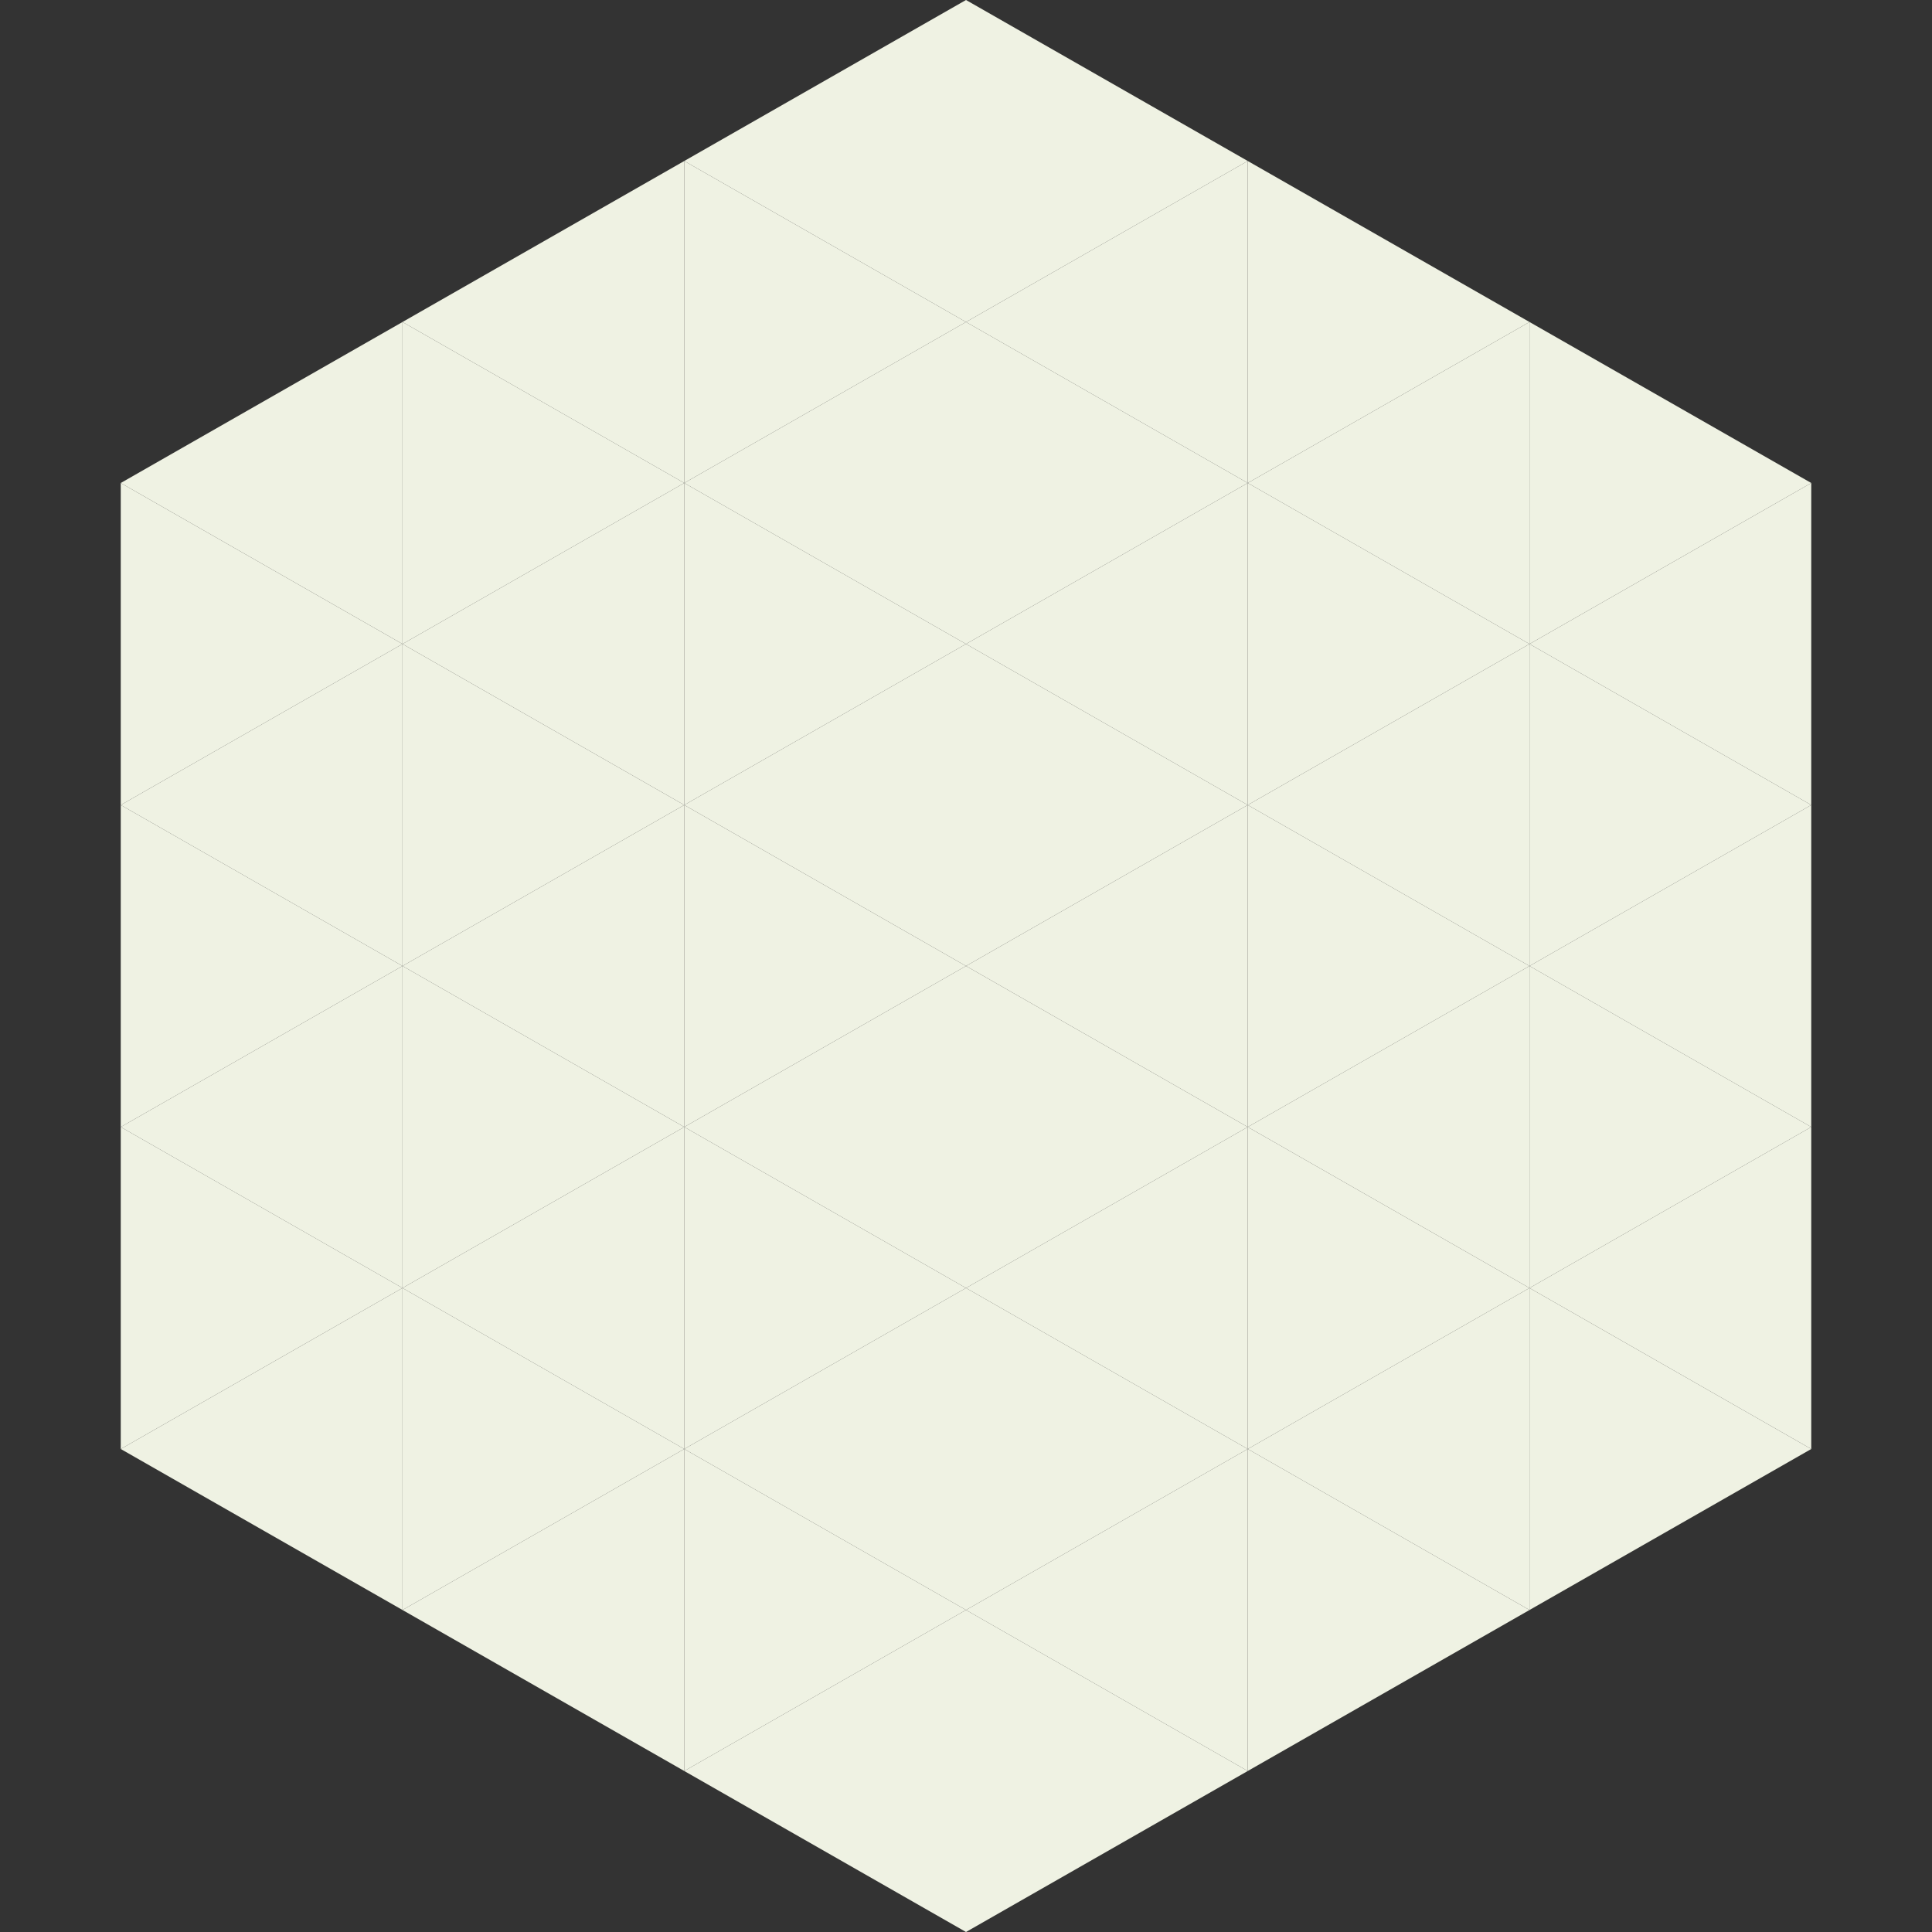
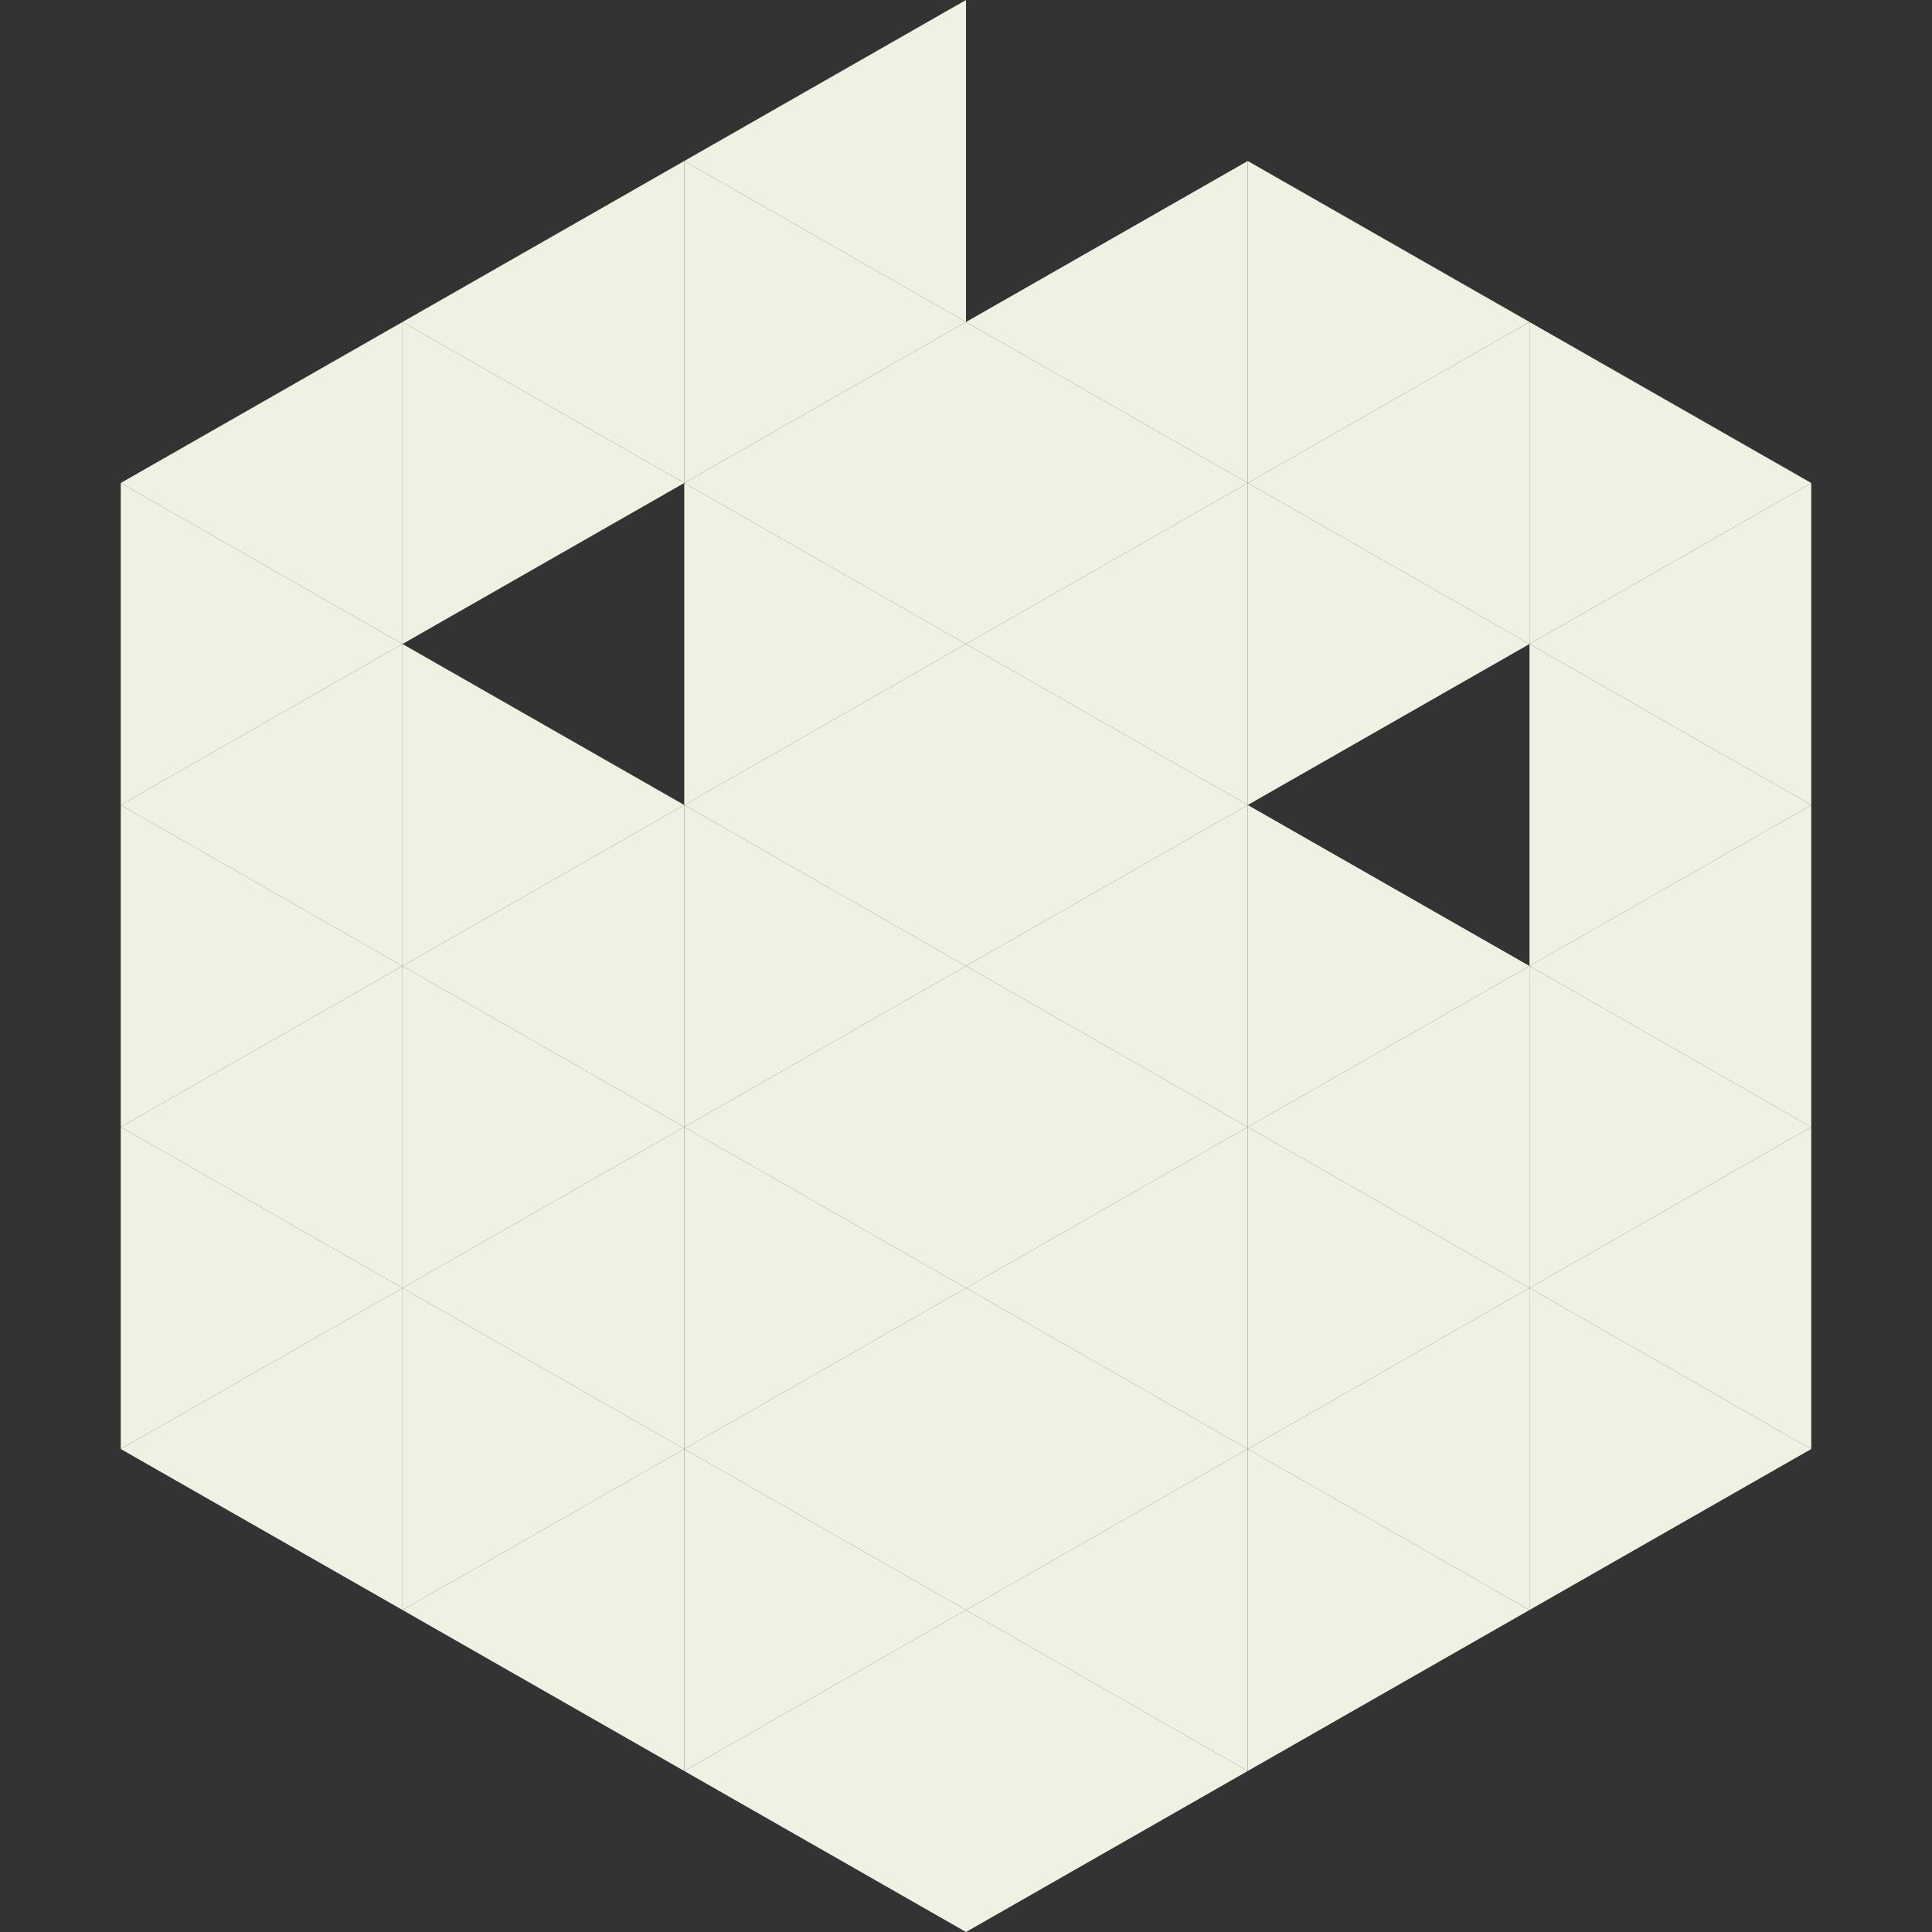
<svg xmlns="http://www.w3.org/2000/svg" width="240" height="240">
  <rect width="100%" height="100%" fill="#333333" stroke="none" />
  <polygon points="50,40 15,60 50,80" style="fill:rgb(239,242,227)" />
  <polygon points="190,40 225,60 190,80" style="fill:rgb(239,242,227)" />
  <polygon points="15,60 50,80 15,100" style="fill:rgb(239,242,227)" />
  <polygon points="225,60 190,80 225,100" style="fill:rgb(239,242,227)" />
  <polygon points="50,80 15,100 50,120" style="fill:rgb(239,242,227)" />
  <polygon points="190,80 225,100 190,120" style="fill:rgb(239,242,227)" />
  <polygon points="15,100 50,120 15,140" style="fill:rgb(239,242,227)" />
  <polygon points="225,100 190,120 225,140" style="fill:rgb(239,242,227)" />
  <polygon points="50,120 15,140 50,160" style="fill:rgb(239,242,227)" />
  <polygon points="190,120 225,140 190,160" style="fill:rgb(239,242,227)" />
  <polygon points="15,140 50,160 15,180" style="fill:rgb(239,242,227)" />
  <polygon points="225,140 190,160 225,180" style="fill:rgb(239,242,227)" />
  <polygon points="50,160 15,180 50,200" style="fill:rgb(239,242,227)" />
  <polygon points="190,160 225,180 190,200" style="fill:rgb(239,242,227)" />
  <polygon points="15,180 50,200 15,220" style="fill:rgb(255,255,255); fill-opacity:0" />
  <polygon points="225,180 190,200 225,220" style="fill:rgb(255,255,255); fill-opacity:0" />
  <polygon points="50,0 85,20 50,40" style="fill:rgb(255,255,255); fill-opacity:0" />
  <polygon points="190,0 155,20 190,40" style="fill:rgb(255,255,255); fill-opacity:0" />
  <polygon points="85,20 50,40 85,60" style="fill:rgb(239,242,227)" />
  <polygon points="155,20 190,40 155,60" style="fill:rgb(239,242,227)" />
  <polygon points="50,40 85,60 50,80" style="fill:rgb(239,242,227)" />
  <polygon points="190,40 155,60 190,80" style="fill:rgb(239,242,227)" />
-   <polygon points="85,60 50,80 85,100" style="fill:rgb(239,242,227)" />
  <polygon points="155,60 190,80 155,100" style="fill:rgb(239,242,227)" />
  <polygon points="50,80 85,100 50,120" style="fill:rgb(239,242,227)" />
-   <polygon points="190,80 155,100 190,120" style="fill:rgb(239,242,227)" />
  <polygon points="85,100 50,120 85,140" style="fill:rgb(239,242,227)" />
  <polygon points="155,100 190,120 155,140" style="fill:rgb(239,242,227)" />
  <polygon points="50,120 85,140 50,160" style="fill:rgb(239,242,227)" />
  <polygon points="190,120 155,140 190,160" style="fill:rgb(239,242,227)" />
  <polygon points="85,140 50,160 85,180" style="fill:rgb(239,242,227)" />
  <polygon points="155,140 190,160 155,180" style="fill:rgb(239,242,227)" />
  <polygon points="50,160 85,180 50,200" style="fill:rgb(239,242,227)" />
  <polygon points="190,160 155,180 190,200" style="fill:rgb(239,242,227)" />
  <polygon points="85,180 50,200 85,220" style="fill:rgb(239,242,227)" />
  <polygon points="155,180 190,200 155,220" style="fill:rgb(239,242,227)" />
  <polygon points="120,0 85,20 120,40" style="fill:rgb(239,242,227)" />
-   <polygon points="120,0 155,20 120,40" style="fill:rgb(239,242,227)" />
  <polygon points="85,20 120,40 85,60" style="fill:rgb(239,242,227)" />
  <polygon points="155,20 120,40 155,60" style="fill:rgb(239,242,227)" />
  <polygon points="120,40 85,60 120,80" style="fill:rgb(239,242,227)" />
  <polygon points="120,40 155,60 120,80" style="fill:rgb(239,242,227)" />
  <polygon points="85,60 120,80 85,100" style="fill:rgb(239,242,227)" />
  <polygon points="155,60 120,80 155,100" style="fill:rgb(239,242,227)" />
  <polygon points="120,80 85,100 120,120" style="fill:rgb(239,242,227)" />
  <polygon points="120,80 155,100 120,120" style="fill:rgb(239,242,227)" />
  <polygon points="85,100 120,120 85,140" style="fill:rgb(239,242,227)" />
  <polygon points="155,100 120,120 155,140" style="fill:rgb(239,242,227)" />
  <polygon points="120,120 85,140 120,160" style="fill:rgb(239,242,227)" />
  <polygon points="120,120 155,140 120,160" style="fill:rgb(239,242,227)" />
  <polygon points="85,140 120,160 85,180" style="fill:rgb(239,242,227)" />
  <polygon points="155,140 120,160 155,180" style="fill:rgb(239,242,227)" />
  <polygon points="120,160 85,180 120,200" style="fill:rgb(239,242,227)" />
  <polygon points="120,160 155,180 120,200" style="fill:rgb(239,242,227)" />
  <polygon points="85,180 120,200 85,220" style="fill:rgb(239,242,227)" />
  <polygon points="155,180 120,200 155,220" style="fill:rgb(239,242,227)" />
  <polygon points="120,200 85,220 120,240" style="fill:rgb(239,242,227)" />
  <polygon points="120,200 155,220 120,240" style="fill:rgb(239,242,227)" />
  <polygon points="85,220 120,240 85,260" style="fill:rgb(255,255,255); fill-opacity:0" />
  <polygon points="155,220 120,240 155,260" style="fill:rgb(255,255,255); fill-opacity:0" />
</svg>